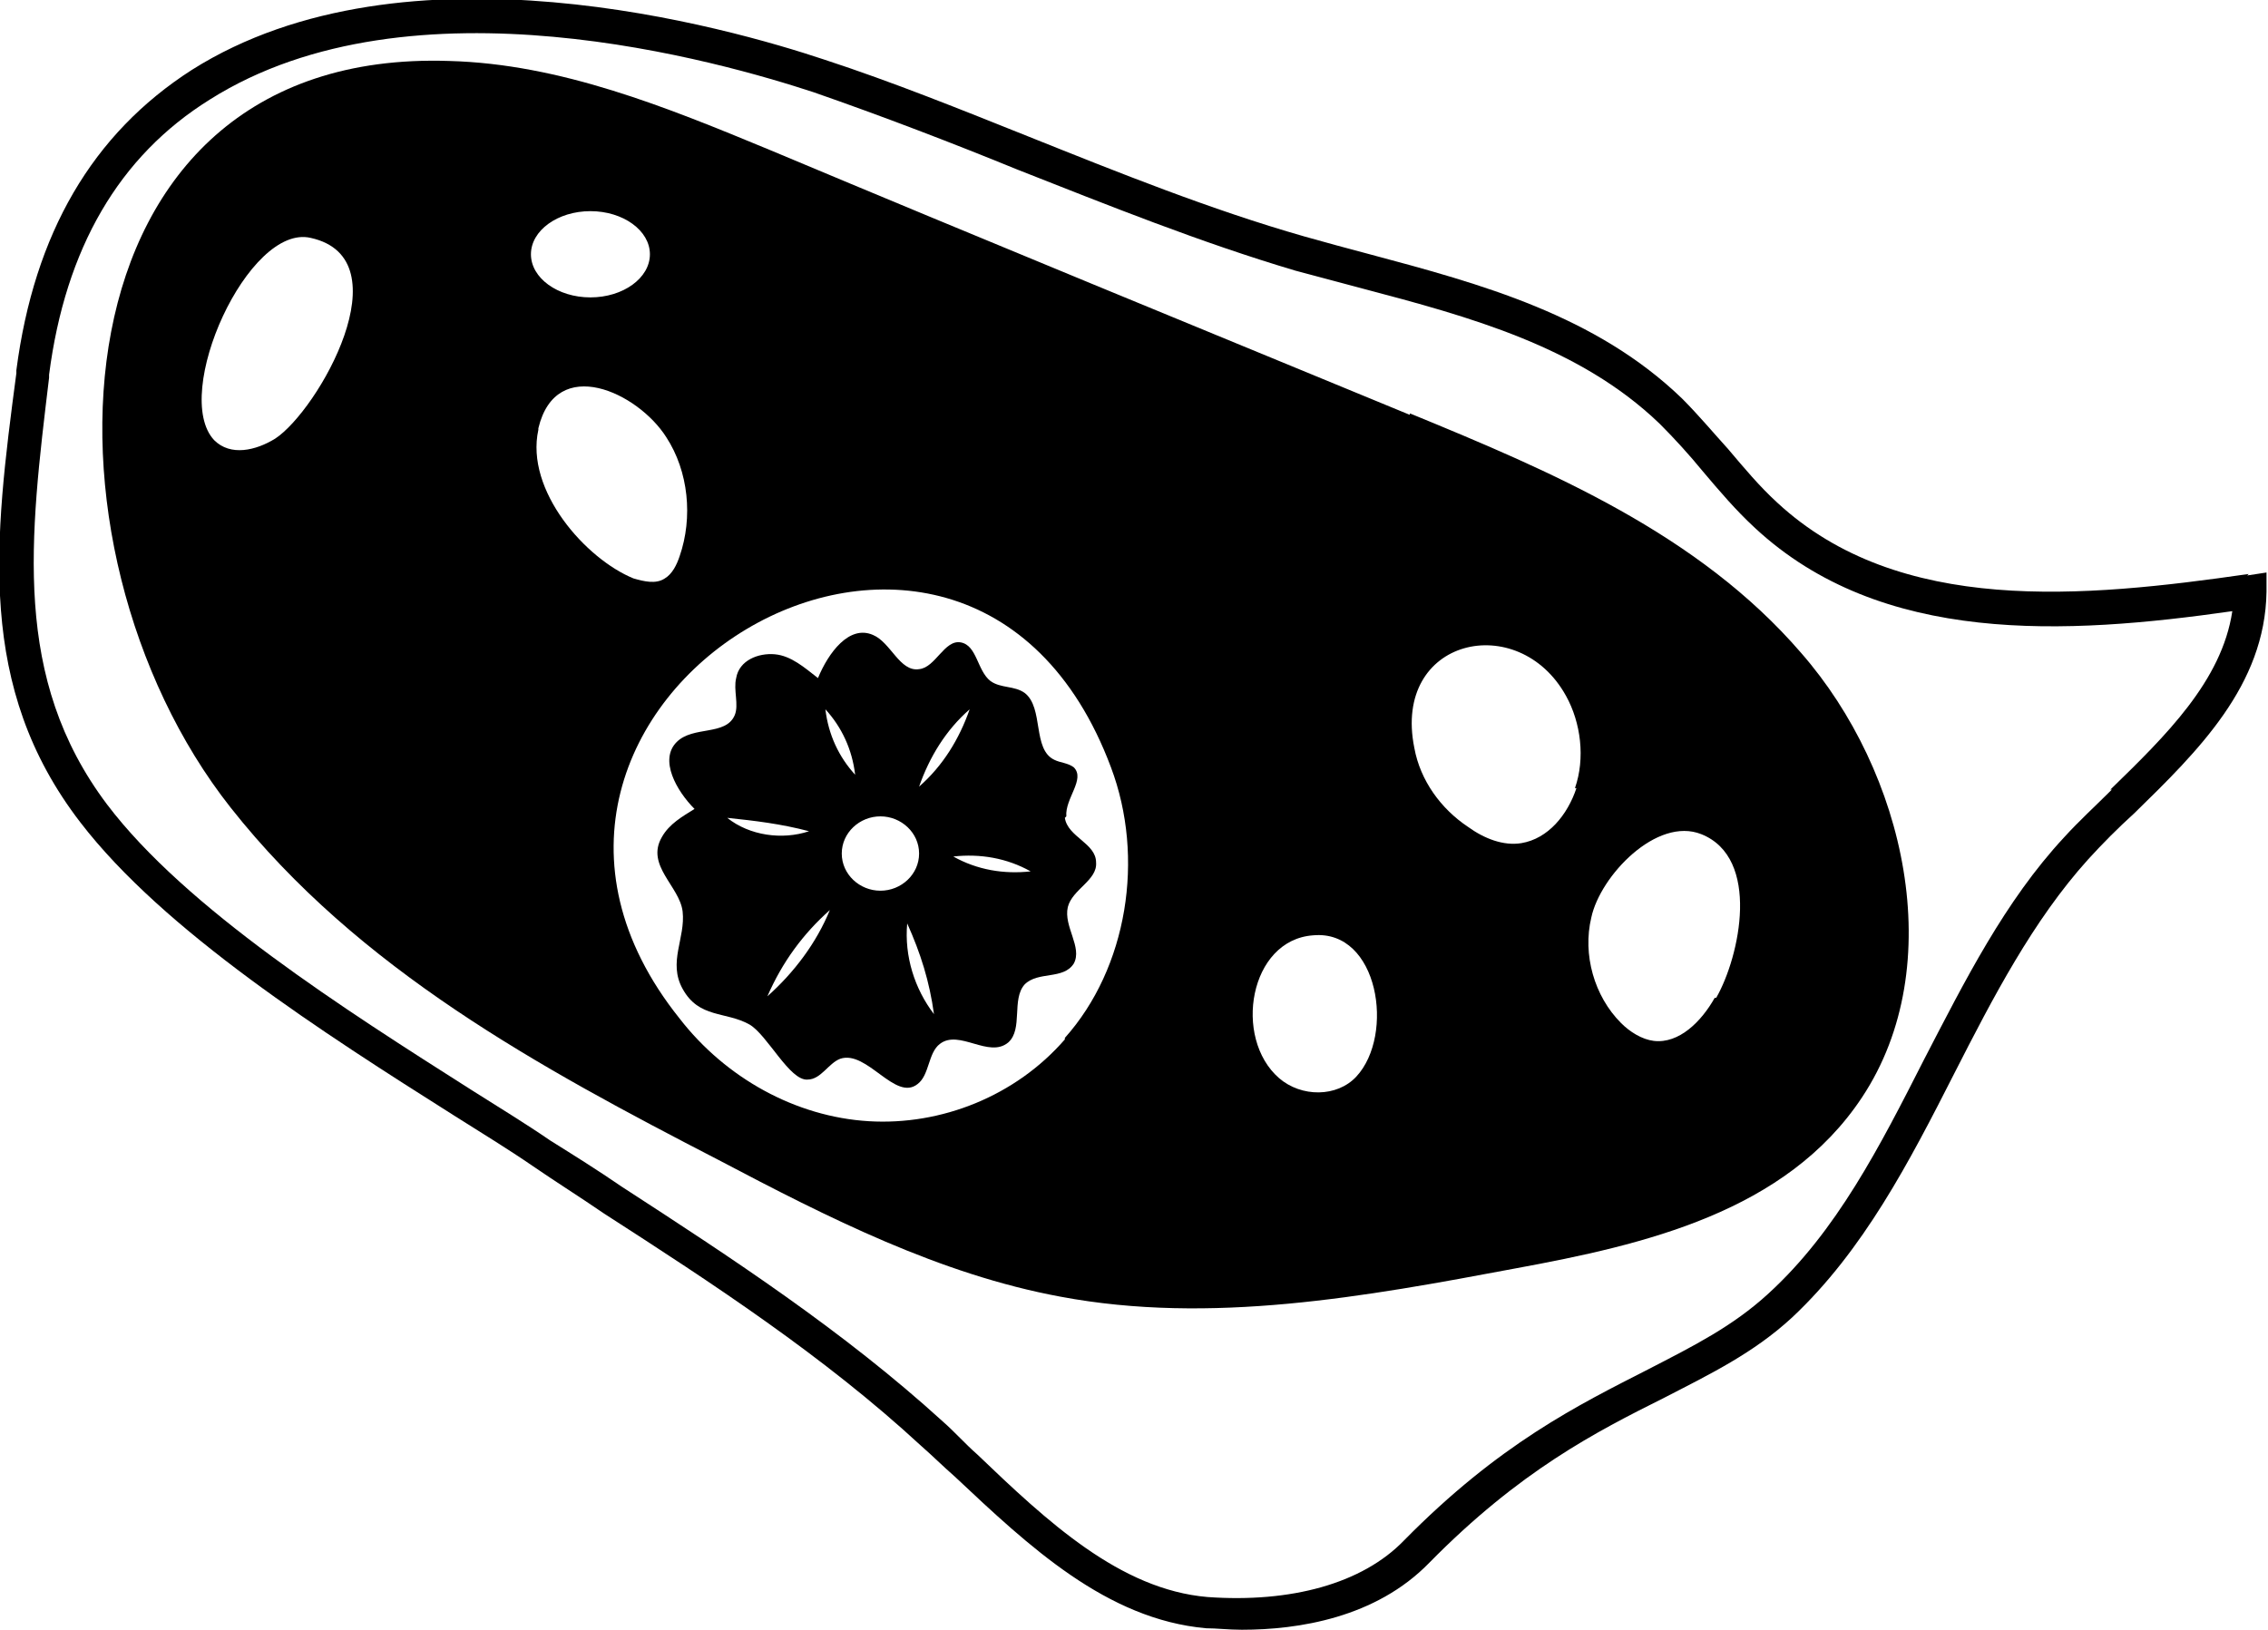
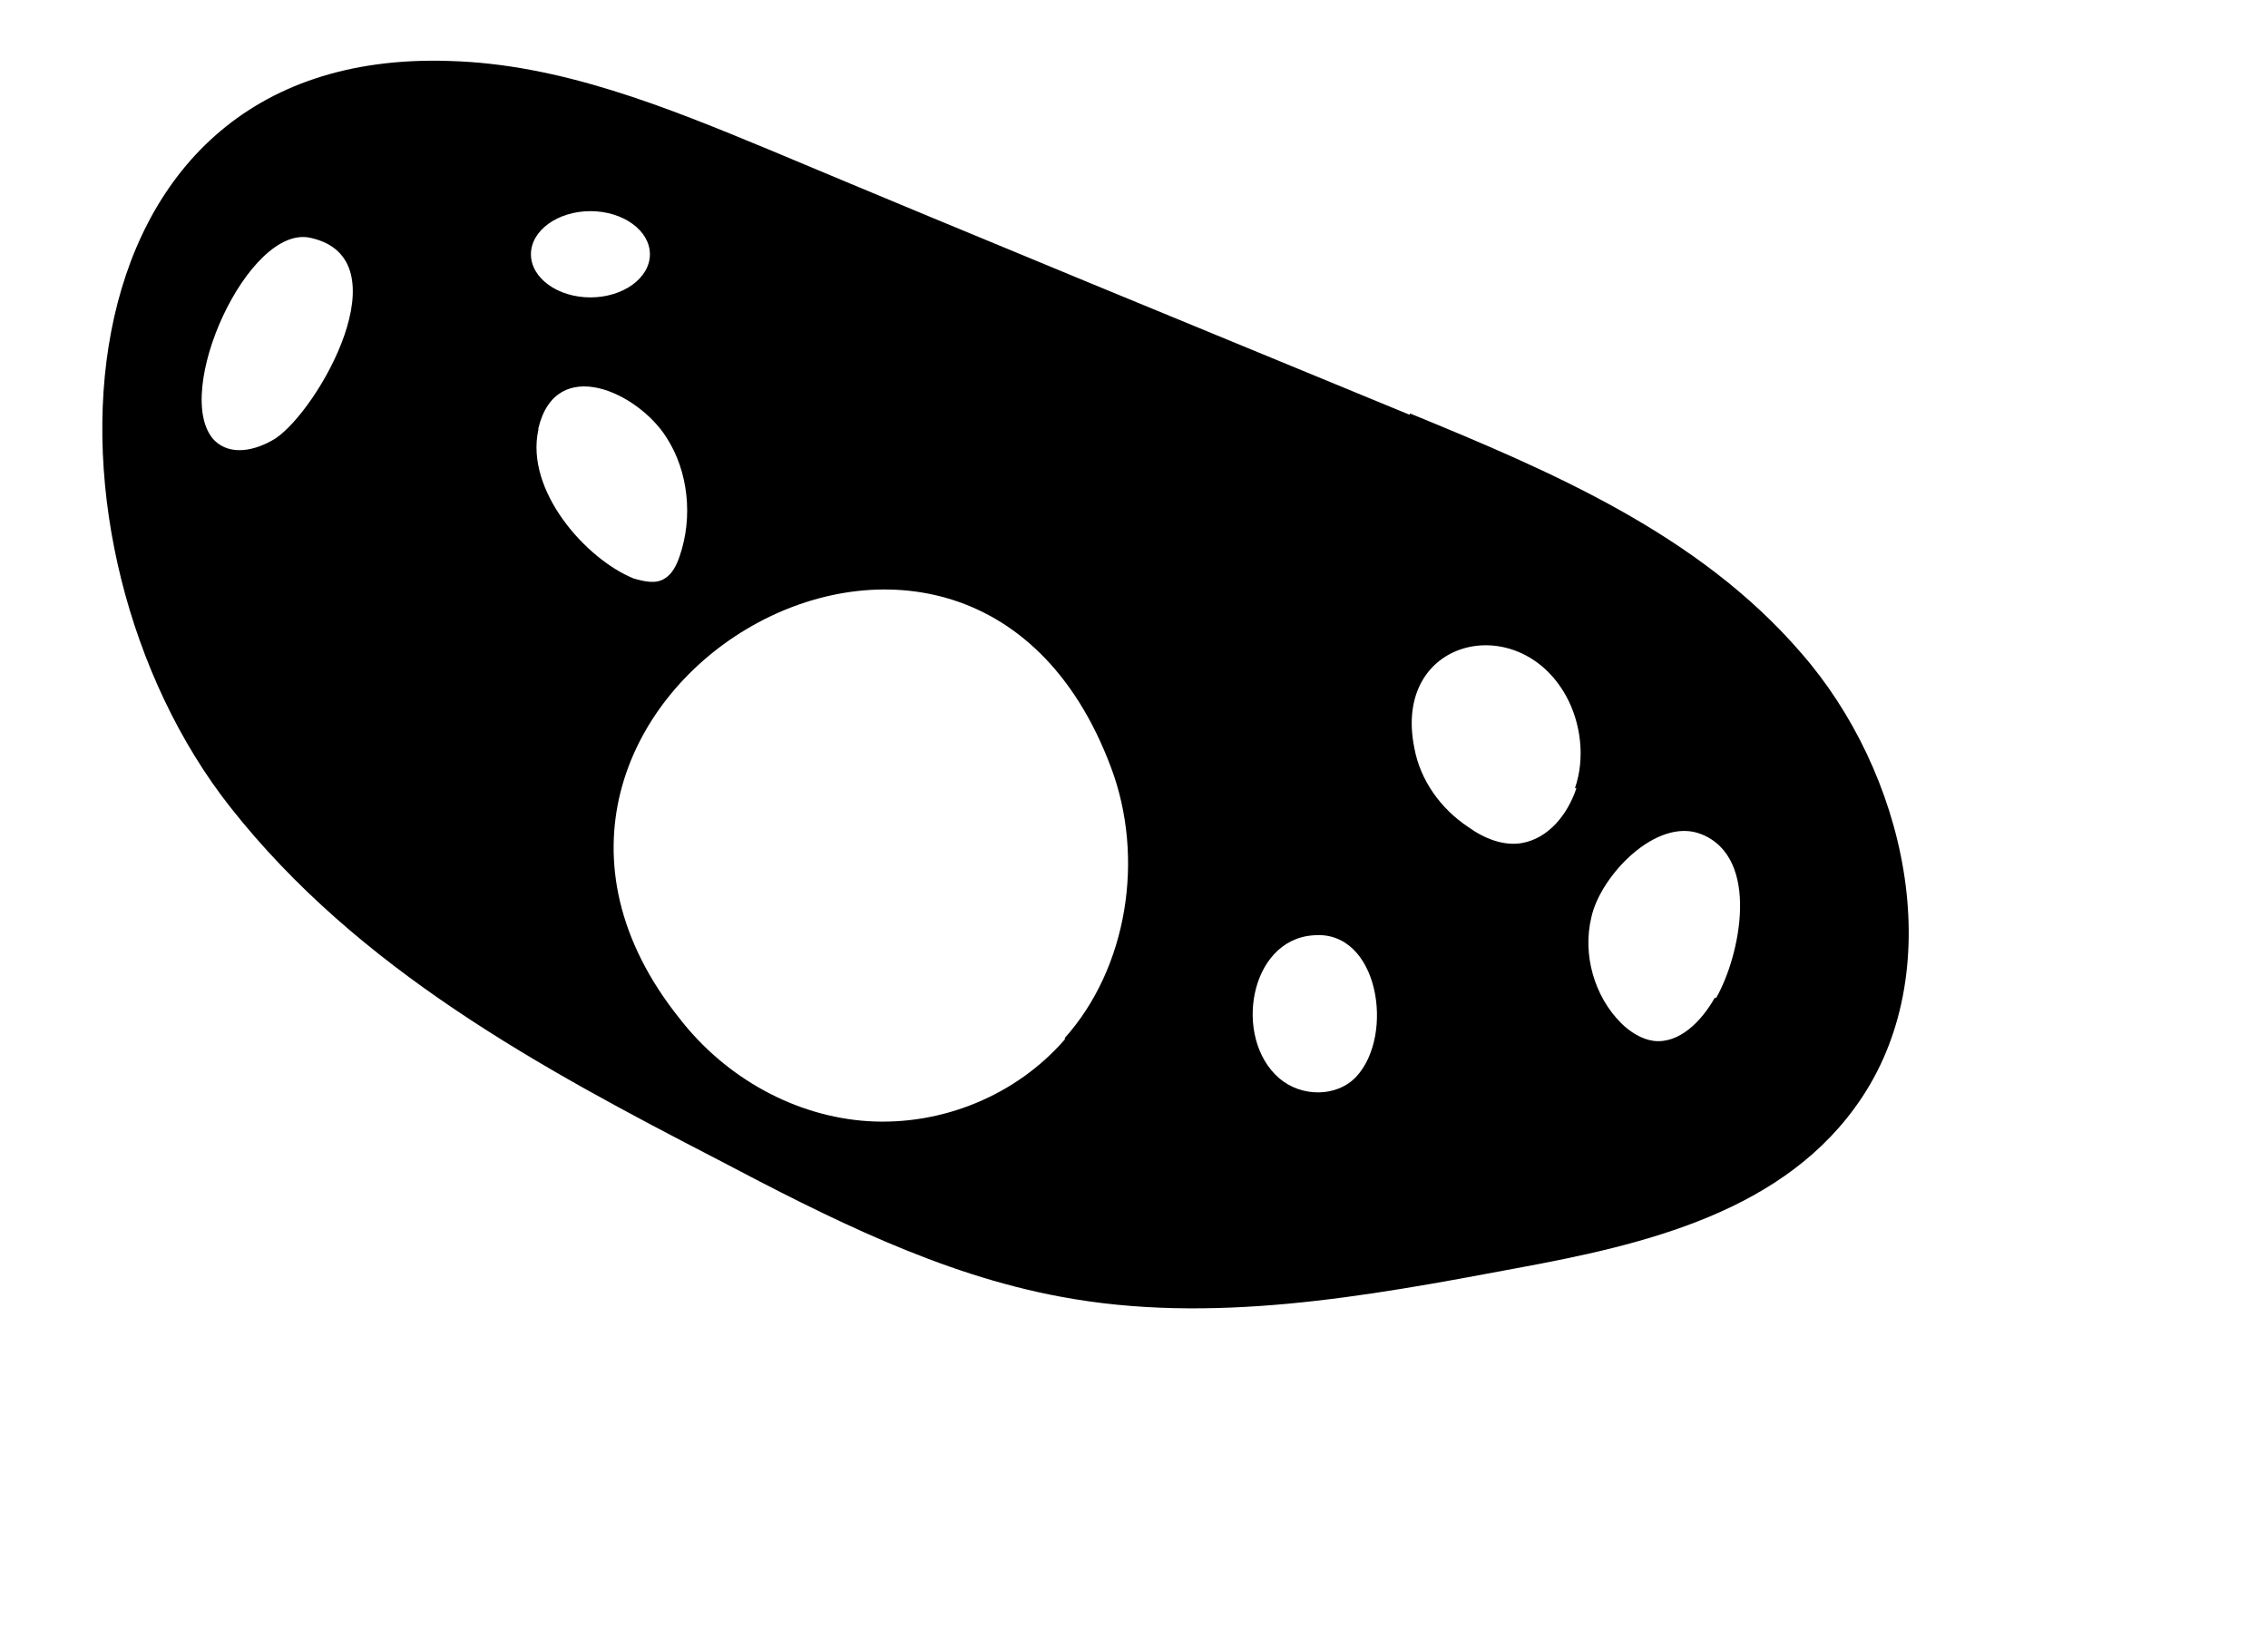
<svg xmlns="http://www.w3.org/2000/svg" id="Layer_1" version="1.1" viewBox="0 0 152.5 109.6">
-   <path d="M151.2,38.6c-11.1,1.6-23.5,2.8-31.7-4.8-1.2-1.1-2.2-2.3-3.3-3.6-1-1.1-2-2.3-3.1-3.4-5.8-5.6-13.5-7.7-21-9.7-1.5-.4-3-.8-4.4-1.2-6.3-1.8-12.5-4.3-18.5-6.7-4.5-1.8-9.2-3.7-13.8-5.2-6.3-2.1-28.1-8.4-42.5.7C6.2,9,2.3,15.7,1.1,24.9v.2c-1.5,11.3-2.7,21.1,4.3,30.2,5.6,7.3,16.4,14.2,25.1,19.7,1.9,1.2,3.7,2.3,5.3,3.4s3.2,2.1,4.8,3.2c7.3,4.7,14.8,9.6,21.3,15.6.8.7,1.5,1.4,2.3,2.1,5,4.7,10.2,9.6,16.9,10.2.7,0,1.5.1,2.4.1,3.8,0,9-.8,12.6-4.5,6.1-6.2,11.2-8.8,15.8-11.1,3.1-1.6,6-3,8.6-5.4,4.8-4.5,7.9-10.5,10.9-16.4,2.6-5.1,5.3-10.3,9-14.4,1-1.1,2-2.1,3.1-3.1,4.3-4.2,8.8-8.6,8.9-14.9v-1.3s-1.3.2-1.3.2h0ZM142,53.1c-1.1,1.1-2.2,2.1-3.2,3.2-4,4.3-6.7,9.7-9.4,14.9-3,5.9-5.9,11.6-10.5,15.8-2.4,2.2-5,3.5-8.1,5.1-4.7,2.4-10,5-16.4,11.5-2.8,2.9-7.6,4.2-13.2,3.8-5.9-.5-10.8-5.1-15.5-9.6-.8-.7-1.5-1.5-2.3-2.2-6.7-6.1-14.2-11-21.6-15.8-1.6-1.1-3.2-2.1-4.8-3.1-1.6-1.1-3.4-2.2-5.3-3.4-8.5-5.4-19.2-12.2-24.5-19.2C.8,45.6,2,36.2,3.3,25.4v-.2c1.1-8.5,4.7-14.7,10.8-18.5,13.6-8.6,34.5-2.5,40.6-.5,4.6,1.6,9.3,3.4,13.7,5.2,6.1,2.4,12.3,4.9,18.7,6.8,1.5.4,3,.8,4.5,1.2,7.2,1.9,14.6,3.9,20,9.1,1,1,2,2.1,2.9,3.2,1.1,1.3,2.2,2.6,3.5,3.8,8.5,7.9,20.9,7.2,32.1,5.6-.7,4.7-4.5,8.4-8.2,12h0Z" />
-   <path d="M71.7,54.9c-.1-1.2,1.3-2.5.5-3.3-.4-.3-.9-.3-1.3-.5-1.5-.7-.7-3.5-2-4.5-.7-.5-1.6-.3-2.3-.8-.9-.7-.9-2.4-2-2.6-1.1-.2-1.7,1.7-2.8,1.8-1.3.2-1.9-1.8-3.1-2.3-1.6-.7-3,1.2-3.7,2.9-.9-.7-1.8-1.5-2.9-1.6s-2.4.4-2.6,1.6c-.2.8.2,1.8-.1,2.5-.6,1.4-2.8.7-3.9,1.8-1.2,1.2,0,3.3,1.2,4.5-.8.5-1.7,1-2.2,1.9-1.1,1.9,1.2,3.3,1.4,5,.2,1.8-1,3.4,0,5.2,1.1,2,2.9,1.5,4.5,2.4,1.2.7,2.7,3.8,3.9,3.7.9,0,1.4-1.1,2.2-1.4,1.8-.6,3.7,2.9,5.2,1.7.8-.6.7-2.1,1.5-2.7,1.3-1,3.3,1,4.6-.1,1-.9.2-2.9,1.1-3.9.9-.9,2.6-.3,3.3-1.4.6-1.1-.7-2.5-.4-3.8.3-1.2,2-1.8,1.9-3,0-1.3-1.9-1.7-2.1-3h0ZM48.9,55c1.9.2,3.6.4,5.5.9-1.8.6-4,.3-5.5-.9ZM51.6,67c1-2.3,2.4-4.2,4.2-5.8-.9,2.2-2.4,4.2-4.2,5.8ZM55.5,47.7c1.1,1.2,1.8,2.7,2,4.4-1.1-1.2-1.8-2.7-2-4.4ZM56.6,57.4c0-1.4,1.2-2.5,2.6-2.5s2.6,1.1,2.6,2.5-1.2,2.5-2.6,2.5-2.6-1.1-2.6-2.5ZM61,62.1c.9,2,1.5,3.9,1.8,6.1-1.3-1.7-2-3.9-1.8-6.1ZM61.8,52.9c.7-2,1.8-3.8,3.4-5.2-.7,2-1.8,3.8-3.4,5.2ZM64.1,57.6c1.8-.2,3.6.1,5.2,1-1.8.2-3.6-.1-5.2-1Z" />
  <path d="M94.8,27.9c-14.3-5.9-28.7-11.8-43-17.8-7-2.9-14.1-5.8-21.6-6C3,3.2,1.7,36.8,15.5,54.3c8.6,10.9,20.8,17.5,32.8,23.7,7.4,3.9,14.9,7.7,23,9.2,10.1,1.9,20.5,0,30.6-1.9,8.7-1.6,18.2-3.8,23.3-11.5,5.9-8.9,2.9-21.9-4.1-29.9-6.9-8-16.8-12.2-26.3-16.1h0ZM18.5,29.5c-1.3.8-3,1.2-4.1.1-2.9-3.1,2.3-14.6,6.5-13.6,6.3,1.4.5,11.6-2.4,13.5h0ZM39.7,14.2c2.2,0,4,1.3,4,2.9s-1.8,2.9-4,2.9-4-1.3-4-2.9,1.8-2.9,4-2.9ZM36.2,28.8c1.2-5,6.7-2.4,8.6.6,1.5,2.3,1.8,5.4.9,8-.2.6-.5,1.2-1,1.5-.6.4-1.4.2-2.1,0-3.2-1.3-7.3-5.9-6.4-10ZM71.6,69.9c-3.3,3.8-8.3,5.8-13.2,5.5-4.9-.3-9.6-2.9-12.7-6.9-16.9-21.1,19.2-43.1,29-16.9,2.3,6.1,1.1,13.5-3.1,18.2h0ZM91.2,72.4c-1.3,1.4-3.7,1.4-5.2.1-3.1-2.7-2-9.3,2.3-9.6,4.4-.4,5.5,6.7,2.9,9.5ZM106,53c-.6,1.8-1.9,3.4-3.7,3.7-1.2.2-2.5-.3-3.6-1.1-1.8-1.2-3.2-3.1-3.6-5.3-1.5-7.4,7-9.3,10.2-3.5,1,1.8,1.3,4.2.6,6.2h0ZM115.3,67.1c-.9,1.6-2.4,3.1-4.1,2.9-.8-.1-1.6-.6-2.2-1.2-1.8-1.8-2.6-4.6-2-7.1.6-2.8,4.4-6.8,7.4-5.6,4,1.6,2.6,8.2,1,11h0Z" />
</svg>